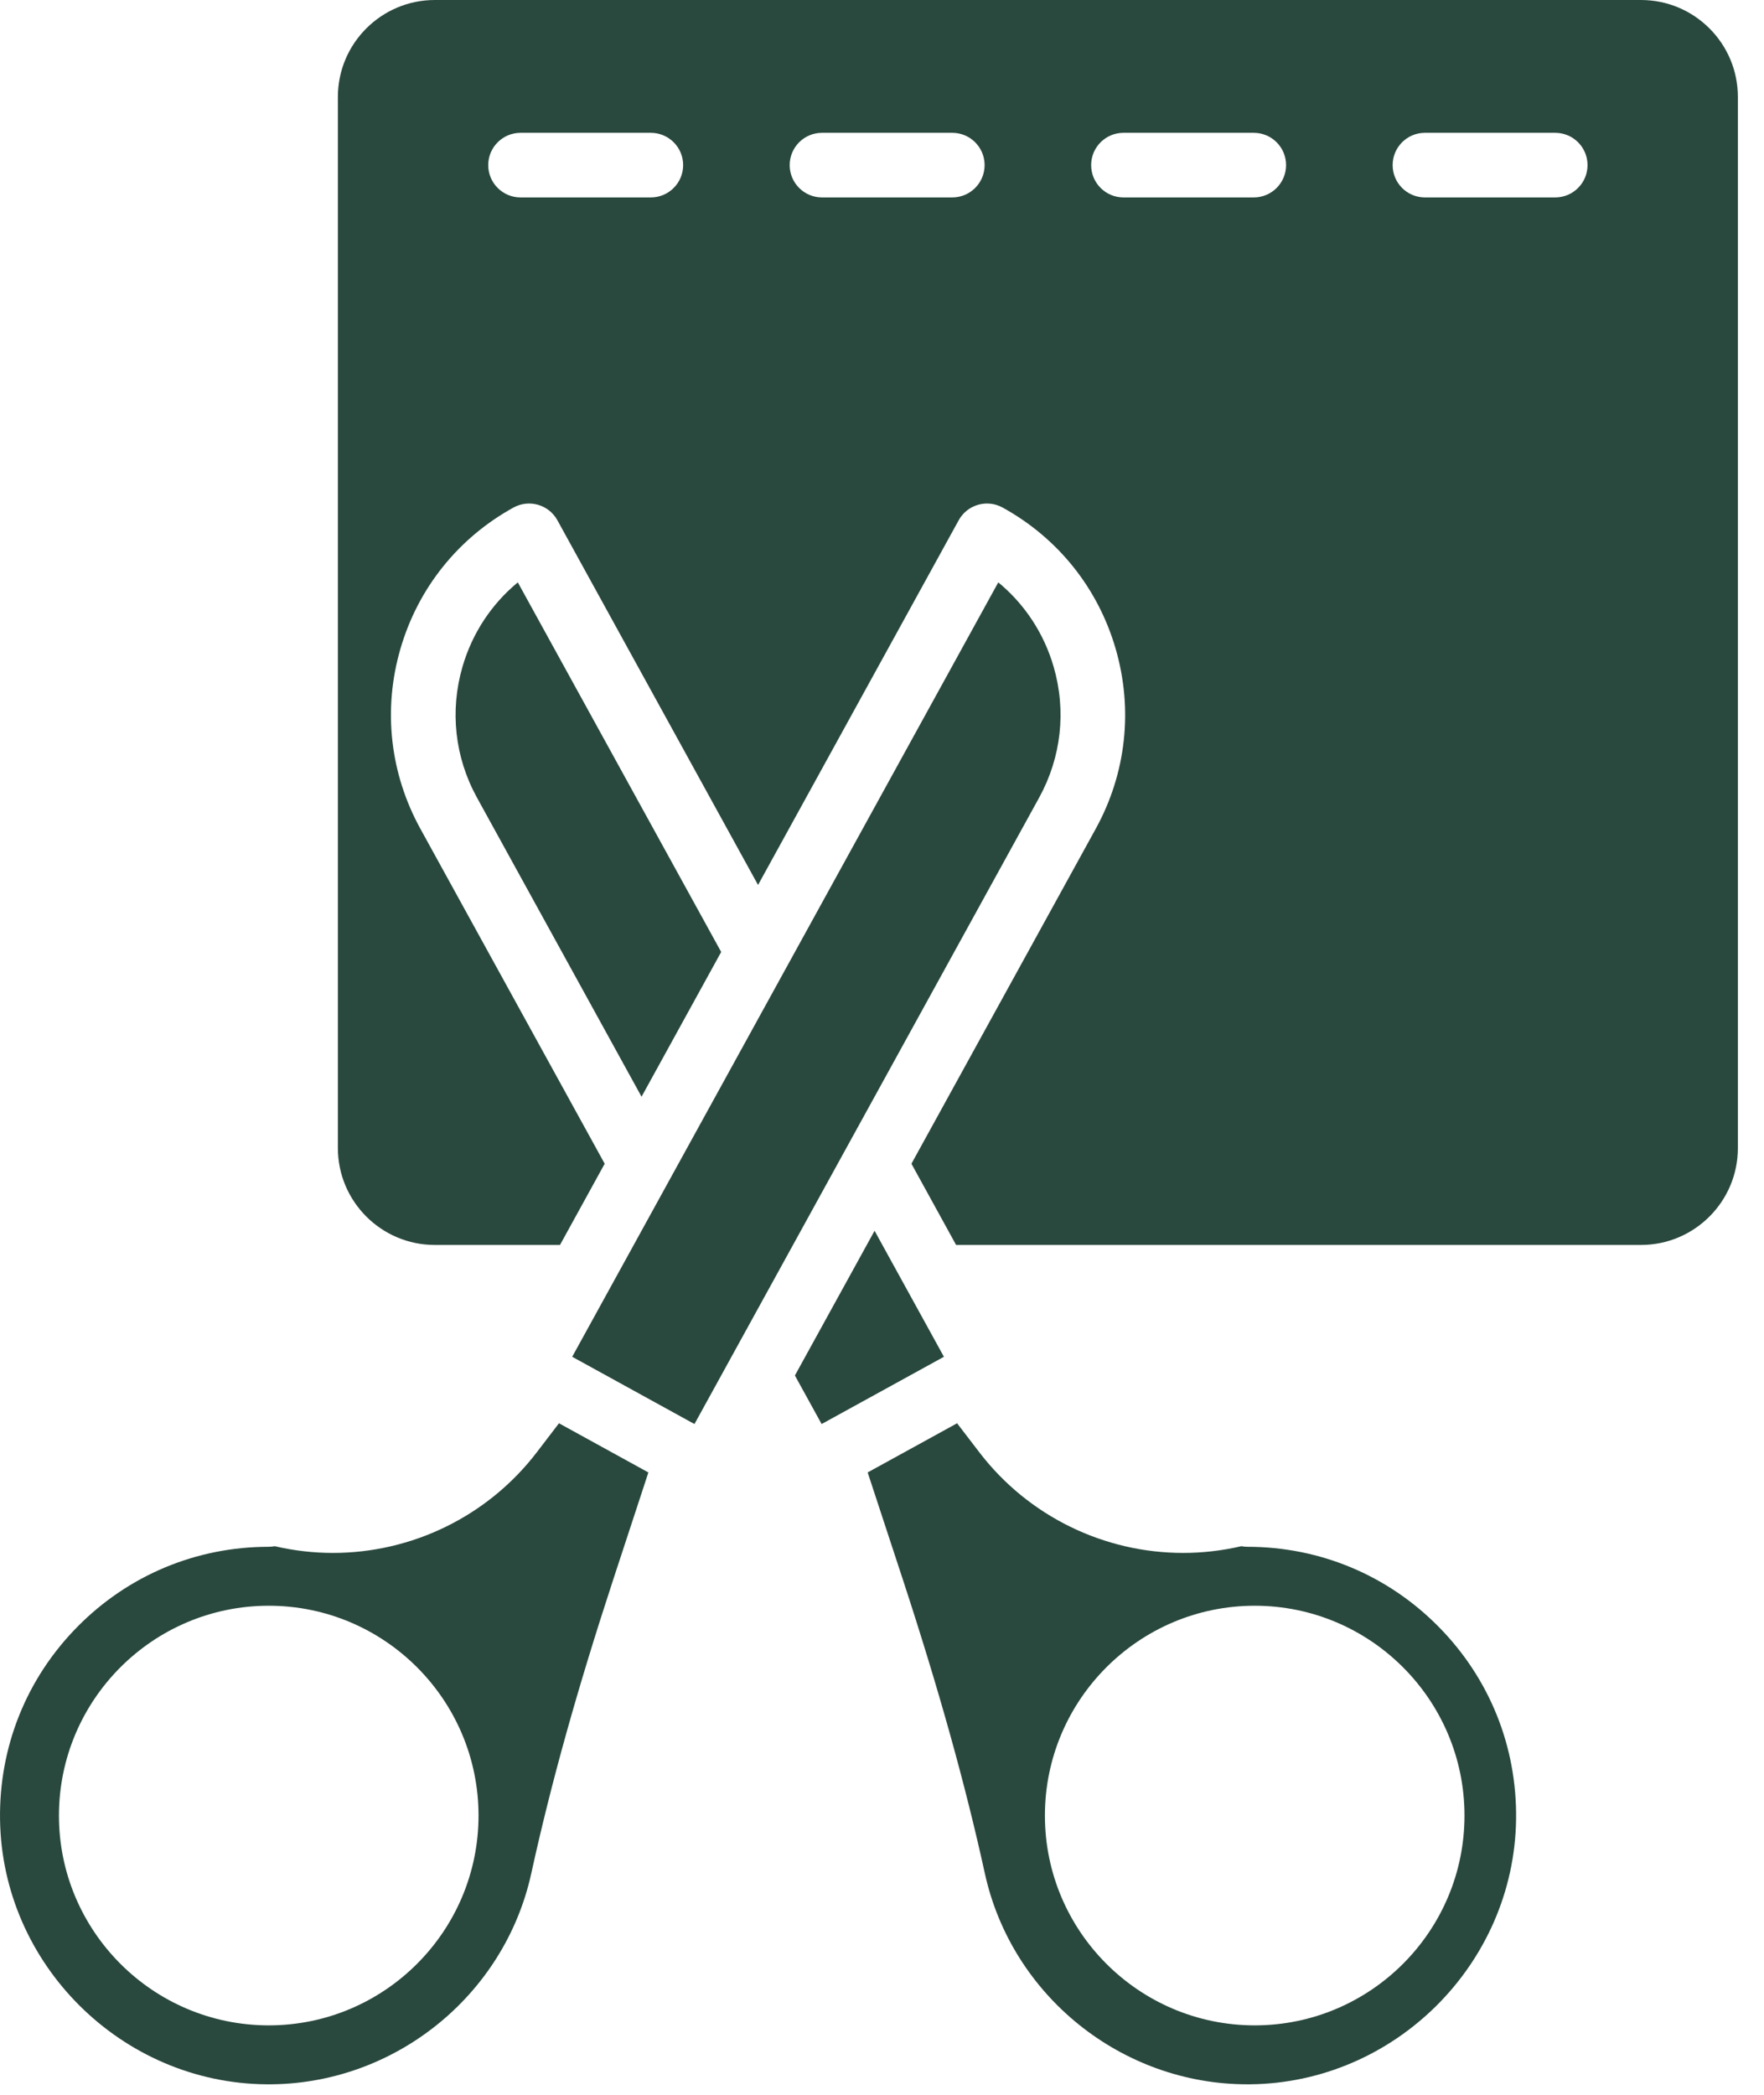
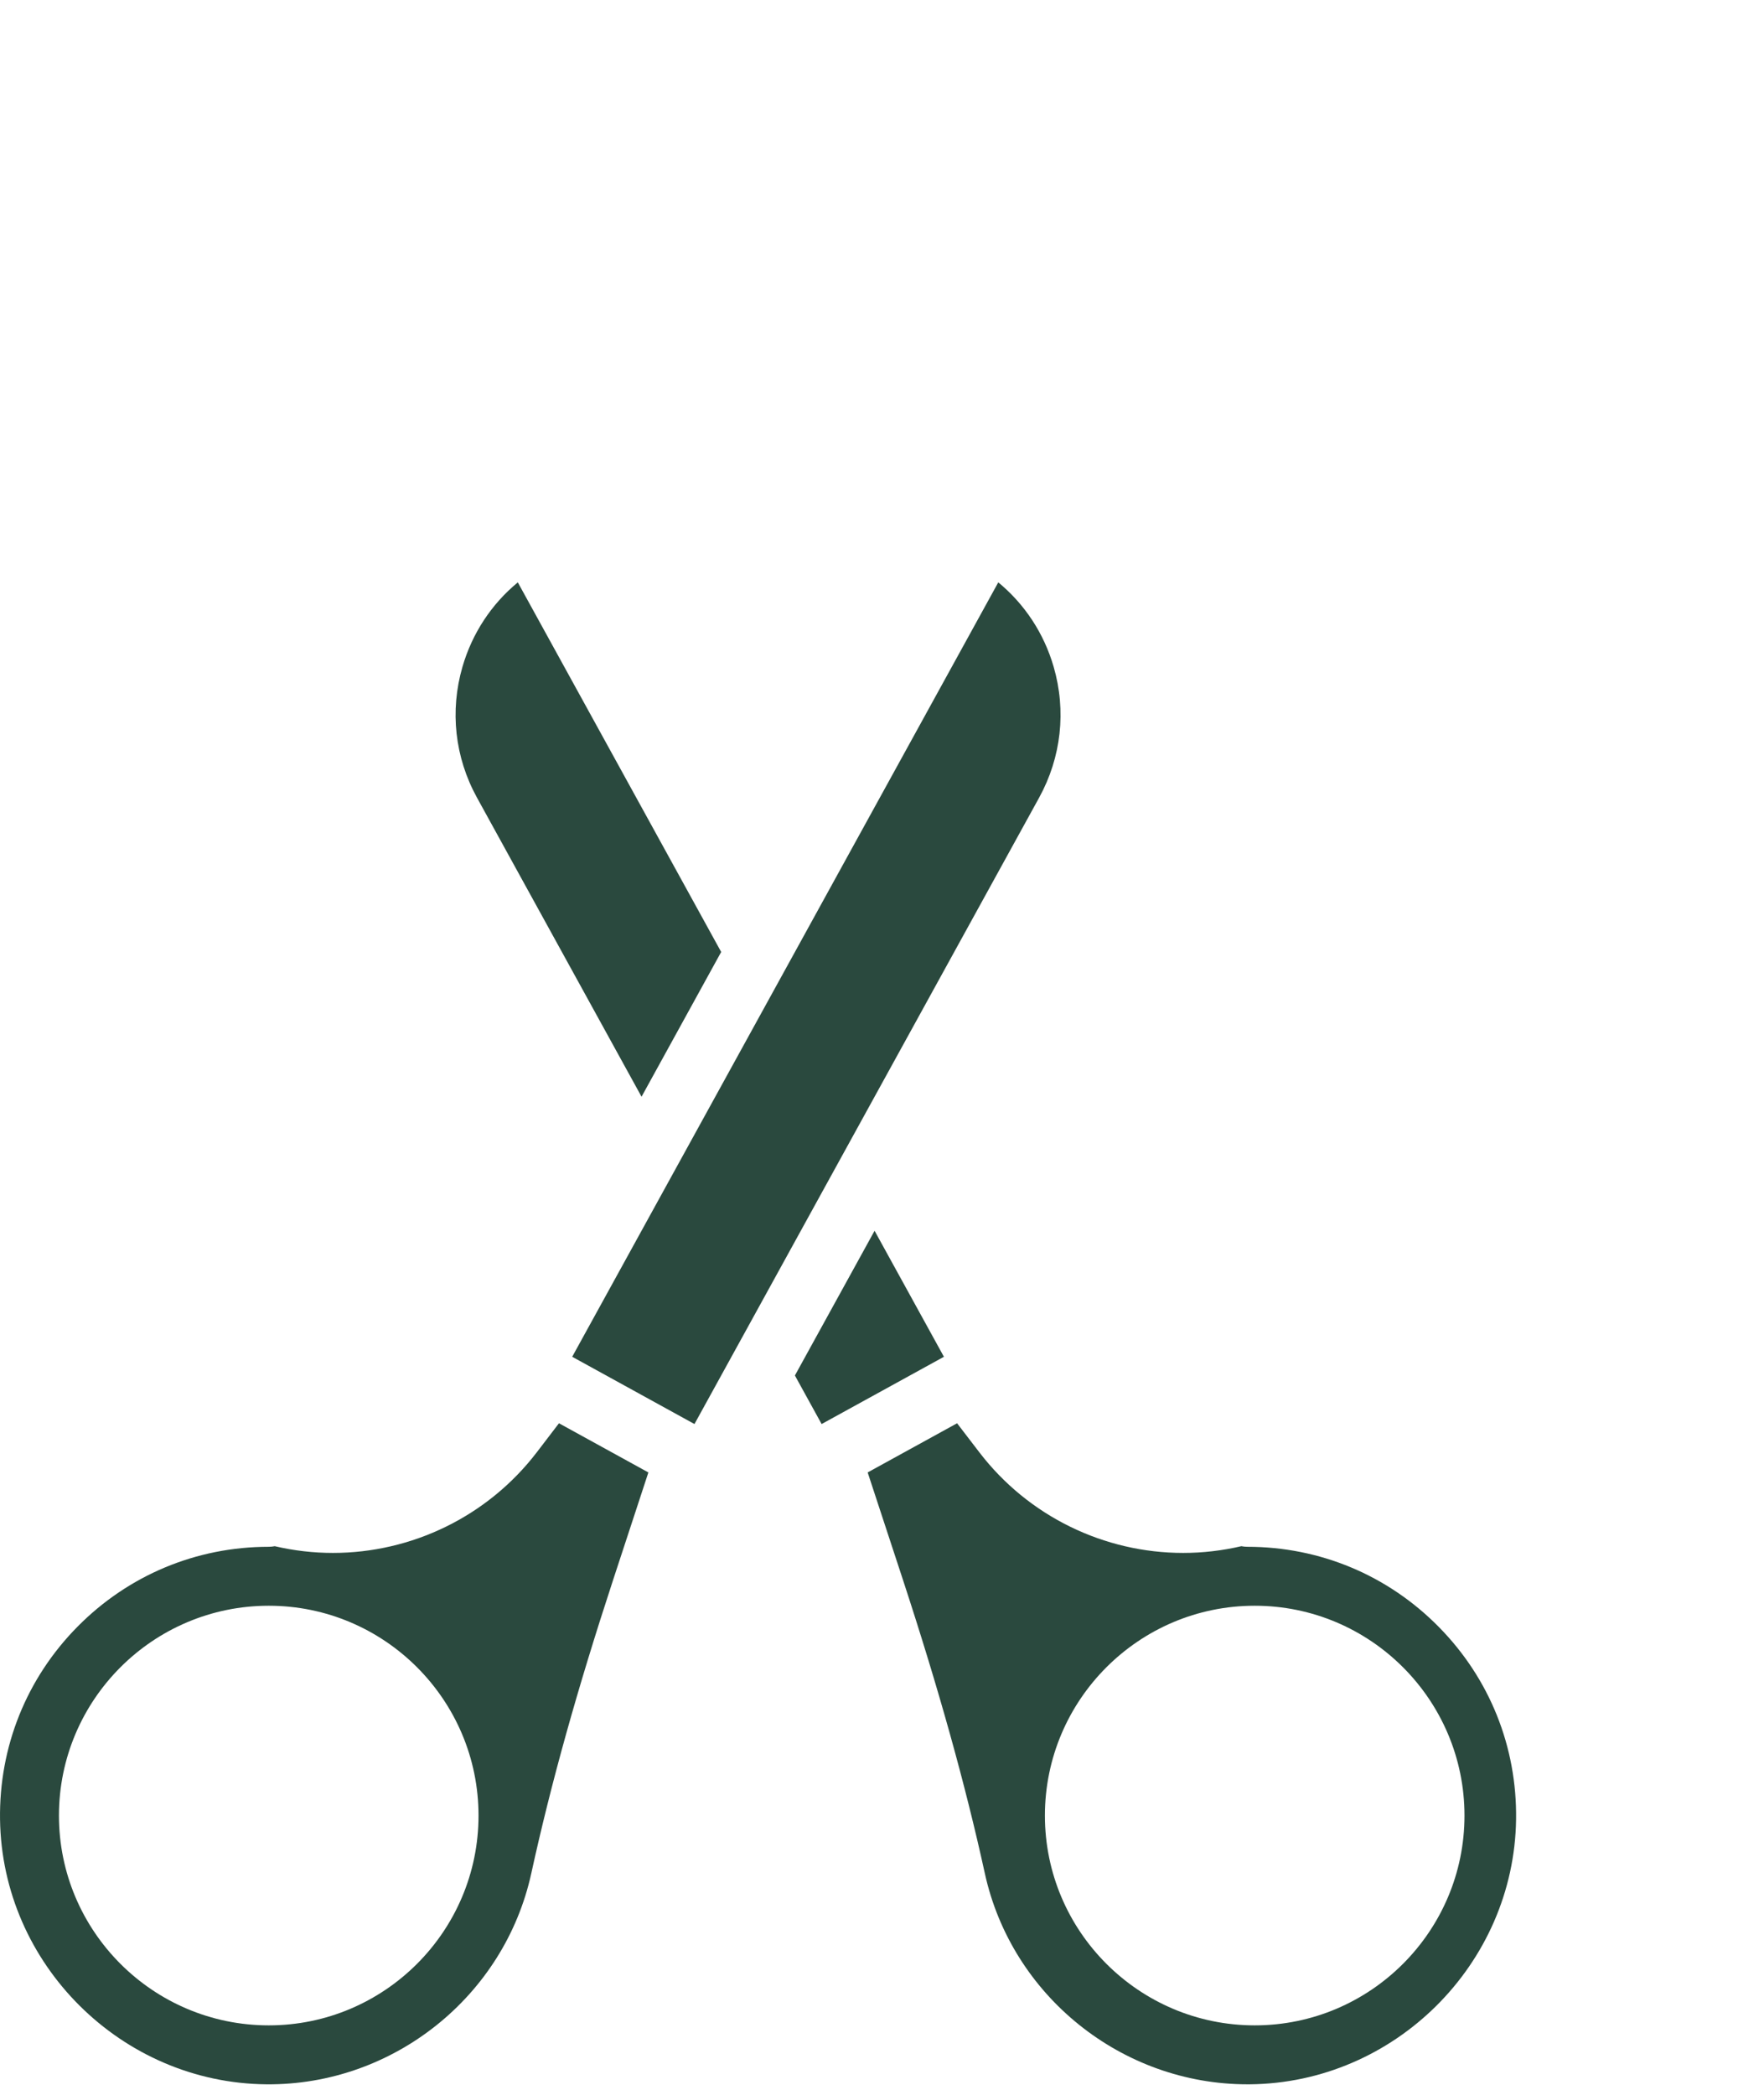
<svg xmlns="http://www.w3.org/2000/svg" width="48" height="57" viewBox="0 0 48 57" fill="none">
  <path d="M39.148 44.266C37.763 42.861 35.914 42.088 33.942 42.088C33.886 42.088 33.831 42.082 33.778 42.072C33.252 42.194 32.721 42.255 32.196 42.255C30.053 42.255 27.989 41.266 26.65 39.519L26.043 38.727L23.61 40.065L24.566 42.975C25.538 45.939 26.268 48.554 26.798 50.973C27.528 54.308 30.527 56.714 33.943 56.714H34.005C37.947 56.68 41.199 53.447 41.254 49.506C41.281 47.531 40.534 45.67 39.148 44.266ZM34.142 55.11C30.994 55.11 28.433 52.549 28.433 49.402C28.433 46.253 30.994 43.692 34.142 43.692C37.29 43.692 39.85 46.253 39.85 49.402C39.85 52.549 37.29 55.11 34.142 55.11Z" fill="#2A493E" />
  <path d="M15.21 38.727L14.605 39.519C13.266 41.266 11.201 42.255 9.059 42.255C8.533 42.255 8.002 42.194 7.477 42.072C7.423 42.082 7.37 42.088 7.313 42.088C5.34 42.088 3.491 42.861 2.105 44.266C0.72 45.67 -0.027 47.531 0.001 49.506C0.055 53.447 3.307 56.68 7.249 56.714C10.691 56.745 13.722 54.328 14.457 50.973C14.994 48.522 15.703 45.98 16.688 42.975L17.643 40.065L15.21 38.727ZM7.313 55.11C4.164 55.11 1.604 52.549 1.604 49.402C1.604 46.253 4.164 43.692 7.313 43.692C10.461 43.692 13.021 46.253 13.021 49.402C13.021 52.549 10.461 55.11 7.313 55.11Z" fill="#2A493E" />
  <path d="M25.685 36.918L22.357 38.748L21.63 37.427L23.798 33.489L25.685 36.918Z" fill="#2A493E" />
  <path d="M28.277 21.702L18.897 38.748L15.57 36.918L27.164 15.846C27.882 16.438 28.406 17.231 28.671 18.144C29.019 19.344 28.878 20.607 28.277 21.702Z" fill="#2A493E" />
  <path d="M19.624 25.903L17.457 29.842L12.978 21.702C12.376 20.607 12.236 19.344 12.584 18.144C12.849 17.231 13.373 16.438 14.09 15.846L19.624 25.903Z" fill="#2A493E" />
-   <path d="M44.653 0H11.831C10.378 0 9.194 1.182 9.194 2.637V31.239C9.194 32.693 10.378 33.875 11.831 33.875H15.238L16.454 31.665L11.438 22.549C10.61 21.043 10.416 19.305 10.896 17.654C11.375 16.004 12.468 14.639 13.973 13.81C14.398 13.576 14.933 13.731 15.167 14.156L20.627 24.08L26.087 14.156C26.321 13.731 26.855 13.576 27.281 13.81C28.787 14.639 29.88 16.004 30.358 17.654C30.837 19.305 30.645 21.043 29.817 22.549L24.801 31.665L26.016 33.875H44.653C46.106 33.875 47.289 32.693 47.289 31.239V2.637C47.289 1.182 46.106 0 44.653 0ZM17.71 5.372H14.164C13.679 5.372 13.285 4.978 13.285 4.493C13.285 4.007 13.679 3.614 14.164 3.614H17.71C18.195 3.614 18.589 4.007 18.589 4.493C18.589 4.978 18.195 5.372 17.71 5.372ZM25.913 5.372H22.367C21.882 5.372 21.488 4.978 21.488 4.493C21.488 4.007 21.882 3.614 22.367 3.614H25.913C26.398 3.614 26.792 4.007 26.792 4.493C26.792 4.978 26.398 5.372 25.913 5.372ZM34.116 5.372H30.57C30.085 5.372 29.691 4.978 29.691 4.493C29.691 4.007 30.085 3.614 30.57 3.614H34.116C34.602 3.614 34.995 4.007 34.995 4.493C34.995 4.978 34.602 5.372 34.116 5.372ZM42.319 5.372H38.773C38.288 5.372 37.895 4.978 37.895 4.493C37.895 4.007 38.288 3.614 38.773 3.614H42.319C42.805 3.614 43.198 4.007 43.198 4.493C43.198 4.978 42.805 5.372 42.319 5.372Z" fill="#2A493E" />
</svg>